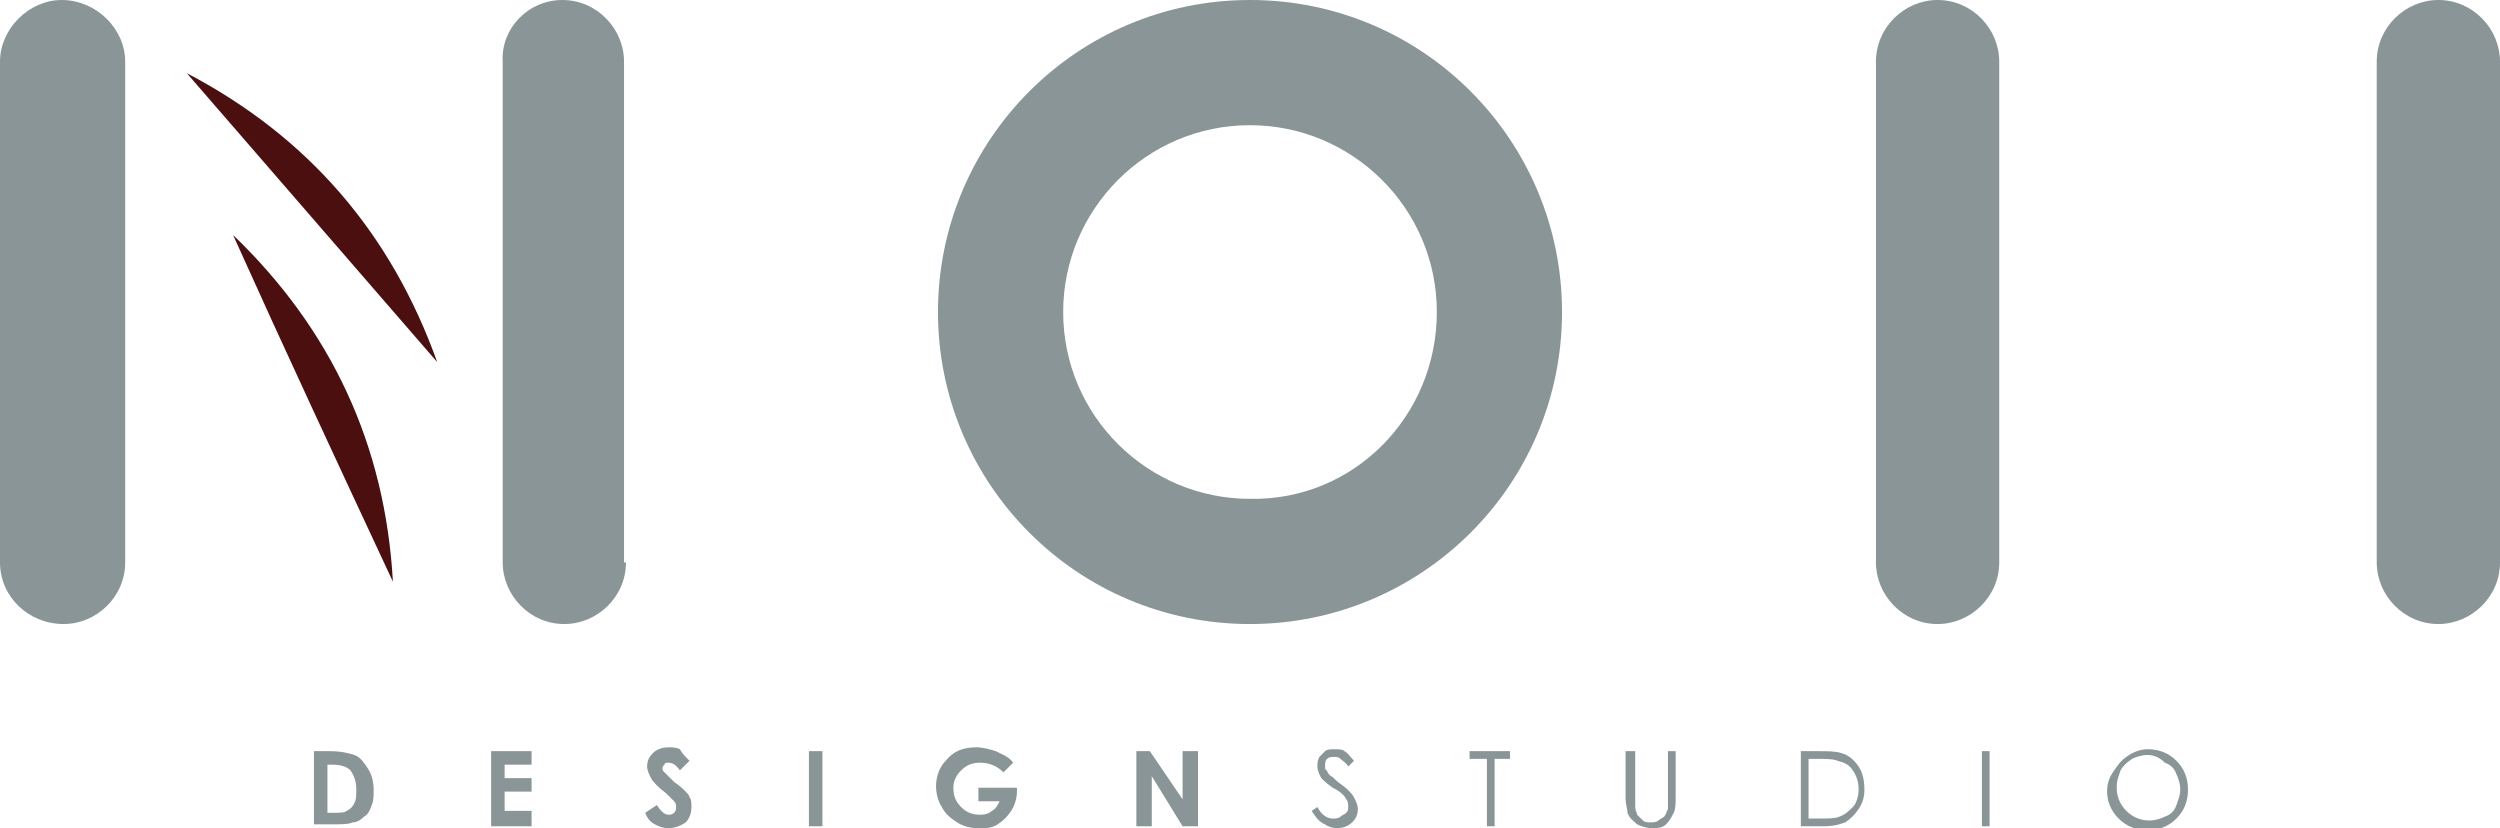
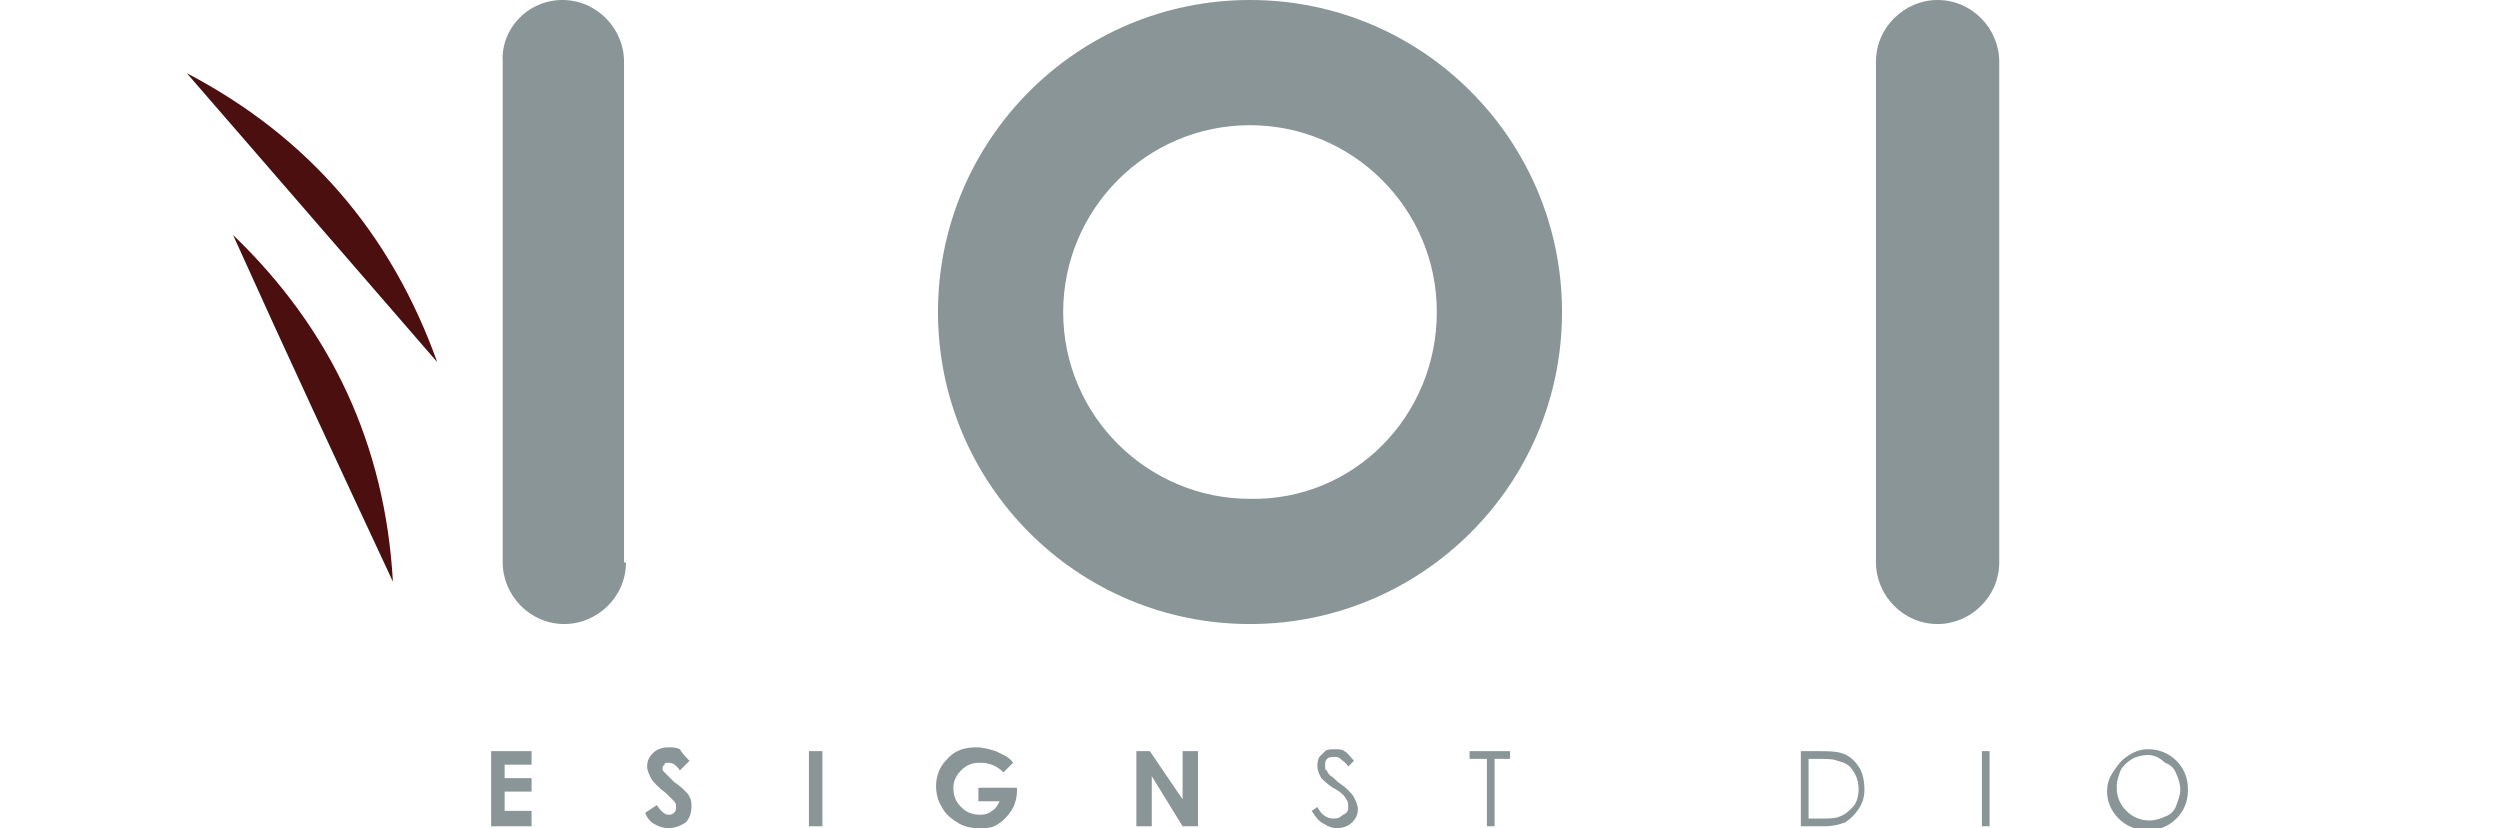
<svg xmlns="http://www.w3.org/2000/svg" xmlns:xlink="http://www.w3.org/1999/xlink" version="1.1" id="Livello_1" x="0" y="0" viewBox="0 0 129.8 43" xml:space="preserve">
  <defs>
-     <path id="SVGID_1_" d="M129.8 3.2v26c0 1.8-1.5 3.2-3.2 3.2-1.8 0-3.2-1.5-3.2-3.2v-26c0-1.8 1.5-3.2 3.2-3.2 1.8 0 3.2 1.5 3.2 3.2" />
-   </defs>
+     </defs>
  <clipPath id="SVGID_2_">
    <use xlink:href="#SVGID_1_" overflow="visible" />
  </clipPath>
  <g clip-path="url(#SVGID_2_)">
    <defs>
      <path id="SVGID_3_" d="M-21-25h375v667H-21z" />
    </defs>
    <clipPath id="SVGID_4_">
      <use xlink:href="#SVGID_3_" overflow="visible" />
    </clipPath>
    <path clip-path="url(#SVGID_4_)" fill="#899597" d="M118.3-5h16.5v42.4h-16.5z" />
  </g>
  <defs>
    <path id="SVGID_5_" d="M103.8 3.2v26c0 1.8-1.5 3.2-3.2 3.2-1.8 0-3.2-1.5-3.2-3.2v-26c0-1.8 1.5-3.2 3.2-3.2 1.8 0 3.2 1.5 3.2 3.2" />
  </defs>
  <clipPath id="SVGID_6_">
    <use xlink:href="#SVGID_5_" overflow="visible" />
  </clipPath>
  <g clip-path="url(#SVGID_6_)">
    <defs>
      <path id="SVGID_7_" d="M-21-25h375v667H-21z" />
    </defs>
    <clipPath id="SVGID_8_">
      <use xlink:href="#SVGID_7_" overflow="visible" />
    </clipPath>
    <path clip-path="url(#SVGID_8_)" fill="#899597" d="M92.4-5h16.5v42.4H92.4z" />
  </g>
  <defs>
    <path id="SVGID_9_" d="M64.9 0c9 0 16.2 7.3 16.2 16.2 0 9-7.3 16.2-16.2 16.2-9 0-16.2-7.3-16.2-16.2C48.7 7.3 55.9 0 64.9 0m9.7 16.2c0-5.4-4.4-9.7-9.7-9.7-5.4 0-9.7 4.4-9.7 9.7 0 5.4 4.4 9.7 9.7 9.7 5.4.1 9.7-4.3 9.7-9.7" />
  </defs>
  <clipPath id="SVGID_10_">
    <use xlink:href="#SVGID_9_" overflow="visible" />
  </clipPath>
  <g clip-path="url(#SVGID_10_)">
    <defs>
      <path id="SVGID_11_" d="M-21-25h375v667H-21z" />
    </defs>
    <clipPath id="SVGID_12_">
      <use xlink:href="#SVGID_11_" overflow="visible" />
    </clipPath>
    <path clip-path="url(#SVGID_12_)" fill="#899597" d="M43.7-5h42.5v42.4H43.7z" />
  </g>
  <defs>
    <path id="SVGID_13_" d="M32.5 29.2c0 1.8-1.5 3.2-3.2 3.2-1.8 0-3.2-1.5-3.2-3.2v-26C26 1.5 27.4 0 29.2 0s3.2 1.5 3.2 3.2v26z" />
  </defs>
  <clipPath id="SVGID_14_">
    <use xlink:href="#SVGID_13_" overflow="visible" />
  </clipPath>
  <g clip-path="url(#SVGID_14_)">
    <defs>
      <path id="SVGID_15_" d="M-21-25h375v667H-21z" />
    </defs>
    <clipPath id="SVGID_16_">
      <use xlink:href="#SVGID_15_" overflow="visible" />
    </clipPath>
    <path clip-path="url(#SVGID_16_)" fill="#899597" d="M21-5h16.5v42.4H21z" />
  </g>
  <defs>
    <path id="SVGID_17_" d="M9.7 3.8c6.3 3.3 10.6 8.3 13 15l-13-15z" />
  </defs>
  <clipPath id="SVGID_18_">
    <use xlink:href="#SVGID_17_" overflow="visible" />
  </clipPath>
  <g clip-path="url(#SVGID_18_)">
    <defs>
      <path id="SVGID_19_" d="M-21-25h375v667H-21z" />
    </defs>
    <clipPath id="SVGID_20_">
      <use xlink:href="#SVGID_19_" overflow="visible" />
    </clipPath>
    <path clip-path="url(#SVGID_20_)" fill="#4b0f10" d="M4.7-1.2h23v25h-23z" />
  </g>
  <defs>
    <path id="SVGID_21_" d="M12.1 12.2c5.1 4.9 7.9 10.9 8.3 18-2.8-6-5.6-12-8.3-18z" />
  </defs>
  <clipPath id="SVGID_22_">
    <use xlink:href="#SVGID_21_" overflow="visible" />
  </clipPath>
  <g clip-path="url(#SVGID_22_)">
    <defs>
      <path id="SVGID_23_" d="M-21-25h375v667H-21z" />
    </defs>
    <clipPath id="SVGID_24_">
      <use xlink:href="#SVGID_23_" overflow="visible" />
    </clipPath>
    <path clip-path="url(#SVGID_24_)" fill="#4b0f10" d="M7.1 7.2h18.3v28H7.1z" />
  </g>
  <defs>
-     <path id="SVGID_25_" d="M6.5 29.2c0 1.8-1.5 3.2-3.2 3.2C1.5 32.4 0 31 0 29.2v-26C0 1.5 1.5 0 3.2 0 5 0 6.5 1.5 6.5 3.2v26z" />
-   </defs>
+     </defs>
  <clipPath id="SVGID_26_">
    <use xlink:href="#SVGID_25_" overflow="visible" />
  </clipPath>
  <g clip-path="url(#SVGID_26_)">
    <defs>
      <path id="SVGID_27_" d="M-21-25h375v667H-21z" />
    </defs>
    <clipPath id="SVGID_28_">
      <use xlink:href="#SVGID_27_" overflow="visible" />
    </clipPath>
    <path clip-path="url(#SVGID_28_)" fill="#899597" d="M-5-5h16.5v42.4H-5z" />
  </g>
  <defs>
    <path id="SVGID_29_" d="M16.2 39h.9c.6 0 1 .1 1.3.2.3.1.5.4.7.7.2.3.3.7.3 1.1 0 .3 0 .6-.1.8-.1.3-.2.5-.4.6-.2.2-.4.3-.6.3-.2.1-.6.1-1.1.1h-.9V39zm.8.7v2.5h.3c.3 0 .6 0 .7-.1.2-.1.3-.2.4-.4.1-.2.1-.4.1-.7 0-.4-.1-.7-.3-1-.2-.2-.5-.3-1-.3H17z" />
  </defs>
  <clipPath id="SVGID_30_">
    <use xlink:href="#SVGID_29_" overflow="visible" />
  </clipPath>
  <g clip-path="url(#SVGID_30_)">
    <defs>
-       <path id="SVGID_31_" d="M-21-25h375v667H-21z" />
-     </defs>
+       </defs>
    <clipPath id="SVGID_32_">
      <use xlink:href="#SVGID_31_" overflow="visible" />
    </clipPath>
    <path clip-path="url(#SVGID_32_)" fill="#899597" d="M11.2 34h13.1v13.9H11.2z" />
  </g>
  <defs>
    <path id="SVGID_33_" d="M25.5 39h2.1v.7h-1.4v.7h1.4v.7h-1.4v1h1.4v.8h-2.1z" />
  </defs>
  <clipPath id="SVGID_34_">
    <use xlink:href="#SVGID_33_" overflow="visible" />
  </clipPath>
  <g clip-path="url(#SVGID_34_)">
    <defs>
      <path id="SVGID_35_" d="M-21-25h375v667H-21z" />
    </defs>
    <clipPath id="SVGID_36_">
      <use xlink:href="#SVGID_35_" overflow="visible" />
    </clipPath>
    <path clip-path="url(#SVGID_36_)" fill="#899597" d="M20.5 34h12.1v13.9H20.5z" />
  </g>
  <defs>
    <path id="SVGID_37_" d="M35.8 39.5l-.5.5c-.2-.3-.4-.4-.6-.4-.1 0-.2 0-.2.1-.1.1-.1.1-.1.2s0 .1.1.2l.5.5c.3.2.5.4.5.4.2.2.3.3.3.4.1.1.1.3.1.5 0 .3-.1.6-.3.8-.3.2-.6.3-.9.3-.3 0-.5-.1-.7-.2-.2-.1-.4-.3-.5-.6l.6-.4c.2.3.4.5.6.5.1 0 .2 0 .3-.1.1-.1.1-.2.1-.3 0-.1 0-.2-.1-.3l-.4-.4c-.4-.3-.7-.6-.8-.8-.1-.2-.2-.4-.2-.6 0-.3.1-.5.3-.7.2-.2.5-.3.8-.3.2 0 .4 0 .6.1.1.2.3.4.5.6" />
  </defs>
  <clipPath id="SVGID_38_">
    <use xlink:href="#SVGID_37_" overflow="visible" />
  </clipPath>
  <g clip-path="url(#SVGID_38_)">
    <defs>
      <path id="SVGID_39_" d="M-21-25h375v667H-21z" />
    </defs>
    <clipPath id="SVGID_40_">
      <use xlink:href="#SVGID_39_" overflow="visible" />
    </clipPath>
    <path clip-path="url(#SVGID_40_)" fill="#899597" d="M28.4 33.9h12.5V48H28.4z" />
  </g>
  <defs>
    <path id="SVGID_41_" d="M42 39h.7v3.9H42z" />
  </defs>
  <clipPath id="SVGID_42_">
    <use xlink:href="#SVGID_41_" overflow="visible" />
  </clipPath>
  <path clip-path="url(#SVGID_42_)" fill="#899597" d="M37 34h10.7v13.9H37z" />
  <defs>
    <path id="SVGID_43_" d="M52.6 39.6l-.5.5c-.3-.3-.7-.5-1.2-.5-.4 0-.7.1-1 .4-.3.3-.4.6-.4.9 0 .4.1.7.4 1 .3.3.6.4 1 .4.3 0 .5-.1.6-.2.2-.1.3-.3.4-.5h-1.1v-.7h2v.2c0 .3-.1.7-.3 1-.2.3-.4.5-.7.7-.3.2-.6.2-1 .2s-.8-.1-1.1-.3c-.3-.2-.6-.4-.8-.8-.2-.3-.3-.7-.3-1.1 0-.5.2-1 .5-1.3.4-.5.9-.7 1.6-.7.3 0 .7.1 1 .2.4.2.7.3.9.6" />
  </defs>
  <clipPath id="SVGID_44_">
    <use xlink:href="#SVGID_43_" overflow="visible" />
  </clipPath>
  <g clip-path="url(#SVGID_44_)">
    <defs>
      <path id="SVGID_45_" d="M-21-25h375v667H-21z" />
    </defs>
    <clipPath id="SVGID_46_">
      <use xlink:href="#SVGID_45_" overflow="visible" />
    </clipPath>
    <path clip-path="url(#SVGID_46_)" fill="#899597" d="M43.8 33.9h14.1V48H43.8z" />
  </g>
  <defs>
    <path id="SVGID_47_" d="M59 39h.7l1.7 2.5V39h.8v3.9h-.8l-1.6-2.6v2.6H59z" />
  </defs>
  <clipPath id="SVGID_48_">
    <use xlink:href="#SVGID_47_" overflow="visible" />
  </clipPath>
  <g clip-path="url(#SVGID_48_)">
    <defs>
      <path id="SVGID_49_" d="M-21-25h375v667H-21z" />
    </defs>
    <clipPath id="SVGID_50_">
      <use xlink:href="#SVGID_49_" overflow="visible" />
    </clipPath>
    <path clip-path="url(#SVGID_50_)" fill="#899597" d="M54 34h13.1v13.9H54z" />
  </g>
  <defs>
    <path id="SVGID_51_" d="M68.1 42.1l.3-.2c.2.4.5.6.8.6.1 0 .3 0 .4-.1.1-.1.2-.1.3-.2.1-.1.1-.2.1-.3 0-.1 0-.3-.1-.4-.1-.2-.3-.4-.7-.6-.3-.2-.5-.4-.6-.5-.1-.2-.2-.4-.2-.6 0-.2 0-.3.1-.5l.3-.3c.1-.1.3-.1.5-.1s.4 0 .5.1c.2.1.3.3.5.5l-.3.3c-.1-.2-.3-.3-.4-.4-.1-.1-.2-.1-.3-.1-.2 0-.3 0-.4.1-.1.1-.1.2-.1.4 0 .1 0 .2.1.2 0 .1.1.2.2.3.1 0 .2.2.5.4s.6.5.7.7c.1.2.2.4.2.6 0 .3-.1.5-.3.7-.2.2-.5.3-.8.3-.2 0-.5-.1-.6-.2-.3-.1-.5-.4-.7-.7" />
  </defs>
  <clipPath id="SVGID_52_">
    <use xlink:href="#SVGID_51_" overflow="visible" />
  </clipPath>
  <g clip-path="url(#SVGID_52_)">
    <defs>
      <path id="SVGID_53_" d="M-21-25h375v667H-21z" />
    </defs>
    <clipPath id="SVGID_54_">
      <use xlink:href="#SVGID_53_" overflow="visible" />
    </clipPath>
    <path clip-path="url(#SVGID_54_)" fill="#899597" d="M63.1 33.9h12.3V48H63.1z" />
  </g>
  <defs>
    <path id="SVGID_55_" d="M76.3 39.4V39h2.1v.4h-.8v3.5h-.4v-3.5z" />
  </defs>
  <clipPath id="SVGID_56_">
    <use xlink:href="#SVGID_55_" overflow="visible" />
  </clipPath>
  <g clip-path="url(#SVGID_56_)">
    <defs>
      <path id="SVGID_57_" d="M-21-25h375v667H-21z" />
    </defs>
    <clipPath id="SVGID_58_">
      <use xlink:href="#SVGID_57_" overflow="visible" />
    </clipPath>
    <path clip-path="url(#SVGID_58_)" fill="#899597" d="M71.3 34h12.1v13.9H71.3z" />
  </g>
  <defs>
    <path id="SVGID_59_" d="M84.5 39h.4v2.9c0 .2.1.3.1.4l.3.3c.1.1.3.1.4.1.1 0 .3 0 .4-.1.1-.1.2-.1.3-.2.1-.1.1-.2.2-.4v-3h.4v2.4c0 .3 0 .6-.1.8-.1.2-.2.4-.4.6-.2.2-.5.2-.7.2-.3 0-.6-.1-.8-.2-.2-.2-.4-.3-.5-.6 0-.2-.1-.4-.1-.8V39z" />
  </defs>
  <clipPath id="SVGID_60_">
    <use xlink:href="#SVGID_59_" overflow="visible" />
  </clipPath>
  <g clip-path="url(#SVGID_60_)">
    <defs>
      <path id="SVGID_61_" d="M-21-25h375v667H-21z" />
    </defs>
    <clipPath id="SVGID_62_">
      <use xlink:href="#SVGID_61_" overflow="visible" />
    </clipPath>
-     <path clip-path="url(#SVGID_62_)" fill="#899597" d="M79.5 34h12.6v14H79.5z" />
+     <path clip-path="url(#SVGID_62_)" fill="#899597" d="M79.5 34h12.6H79.5z" />
  </g>
  <defs>
    <path id="SVGID_63_" d="M93.5 42.9V39h.8c.6 0 1 0 1.3.1.4.1.7.4.9.7.2.3.3.7.3 1.2 0 .4-.1.7-.3 1-.2.3-.4.5-.7.7-.3.1-.6.2-1.1.2h-1.2zm.4-.4h.5c.5 0 .9 0 1.1-.1.3-.1.5-.3.7-.5.2-.2.3-.6.3-.9 0-.4-.1-.7-.3-1-.2-.3-.4-.4-.8-.5-.2-.1-.6-.1-1.2-.1h-.3v3.1z" />
  </defs>
  <clipPath id="SVGID_64_">
    <use xlink:href="#SVGID_63_" overflow="visible" />
  </clipPath>
  <g clip-path="url(#SVGID_64_)">
    <defs>
      <path id="SVGID_65_" d="M-21-25h375v667H-21z" />
    </defs>
    <clipPath id="SVGID_66_">
      <use xlink:href="#SVGID_65_" overflow="visible" />
    </clipPath>
    <path clip-path="url(#SVGID_66_)" fill="#899597" d="M88.5 34h13.3v13.9H88.5z" />
  </g>
  <defs>
    <path id="SVGID_67_" d="M102.9 39h.4v3.9h-.4z" />
  </defs>
  <clipPath id="SVGID_68_">
    <use xlink:href="#SVGID_67_" overflow="visible" />
  </clipPath>
  <path clip-path="url(#SVGID_68_)" fill="#899597" d="M97.9 34h10.4v13.9H97.9z" />
  <defs>
    <path id="SVGID_69_" d="M111.5 38.9c.6 0 1.1.2 1.5.6.4.4.6.9.6 1.5s-.2 1.1-.6 1.5c-.4.4-.9.6-1.5.6s-1.1-.2-1.5-.6c-.4-.4-.6-.9-.6-1.4 0-.4.1-.7.3-1 .2-.3.4-.6.7-.8.4-.3.8-.4 1.1-.4m0 .3c-.3 0-.6.1-.8.2-.3.2-.5.4-.6.6-.1.3-.2.5-.2.9 0 .5.2.9.5 1.2.3.3.7.5 1.2.5.3 0 .6-.1.8-.2.3-.1.5-.3.6-.6.1-.3.2-.5.2-.8 0-.3-.1-.6-.2-.8-.1-.3-.3-.5-.6-.6-.3-.3-.6-.4-.9-.4" />
  </defs>
  <clipPath id="SVGID_70_">
    <use xlink:href="#SVGID_69_" overflow="visible" />
  </clipPath>
  <g clip-path="url(#SVGID_70_)">
    <defs>
      <path id="SVGID_71_" d="M-21-25h375v667H-21z" />
    </defs>
    <clipPath id="SVGID_72_">
      <use xlink:href="#SVGID_71_" overflow="visible" />
    </clipPath>
    <path clip-path="url(#SVGID_72_)" fill="#899597" d="M104.5 33.9h14.1V48h-14.1z" />
  </g>
</svg>